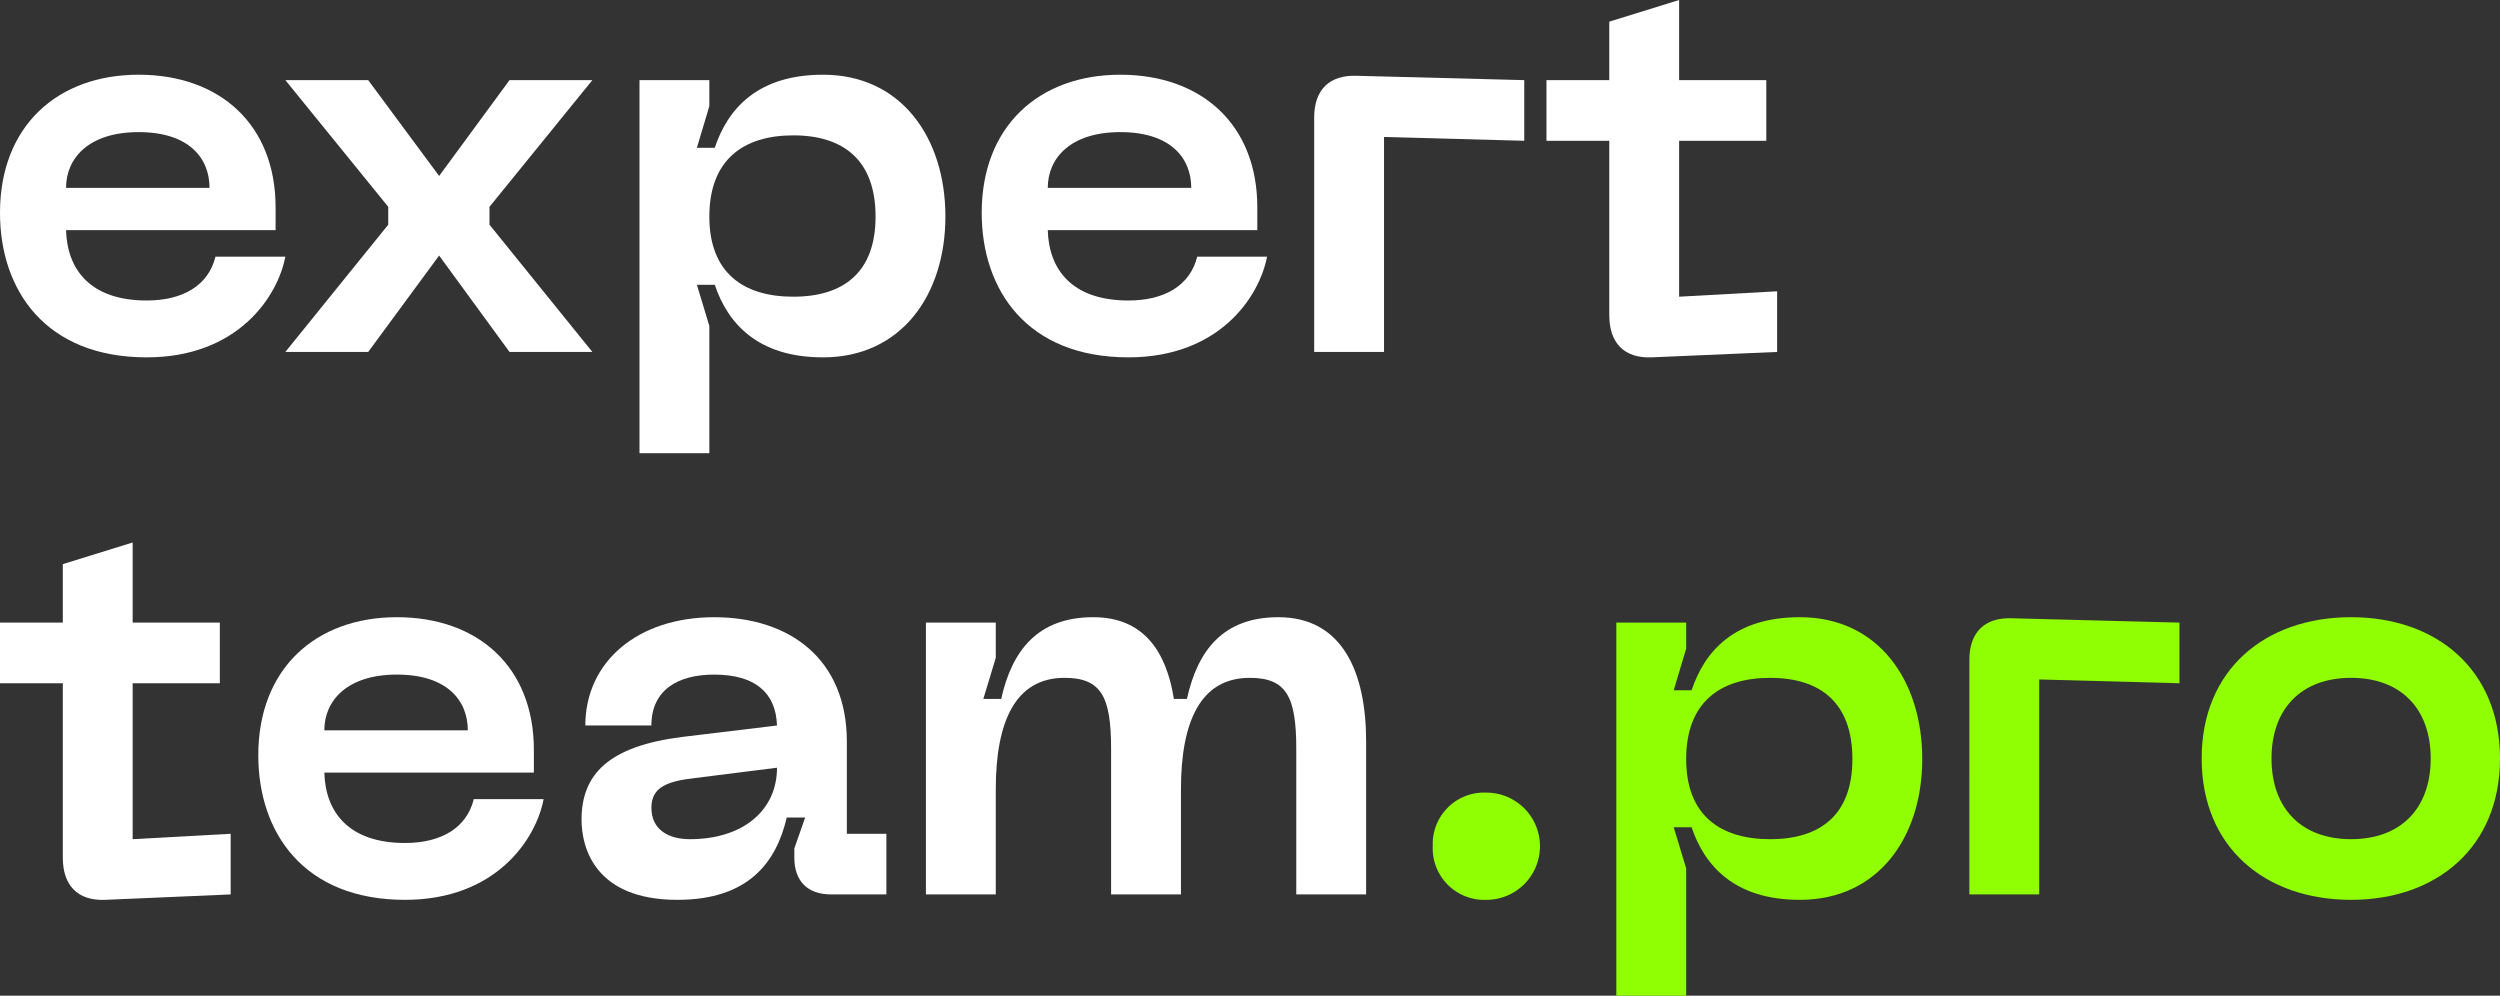
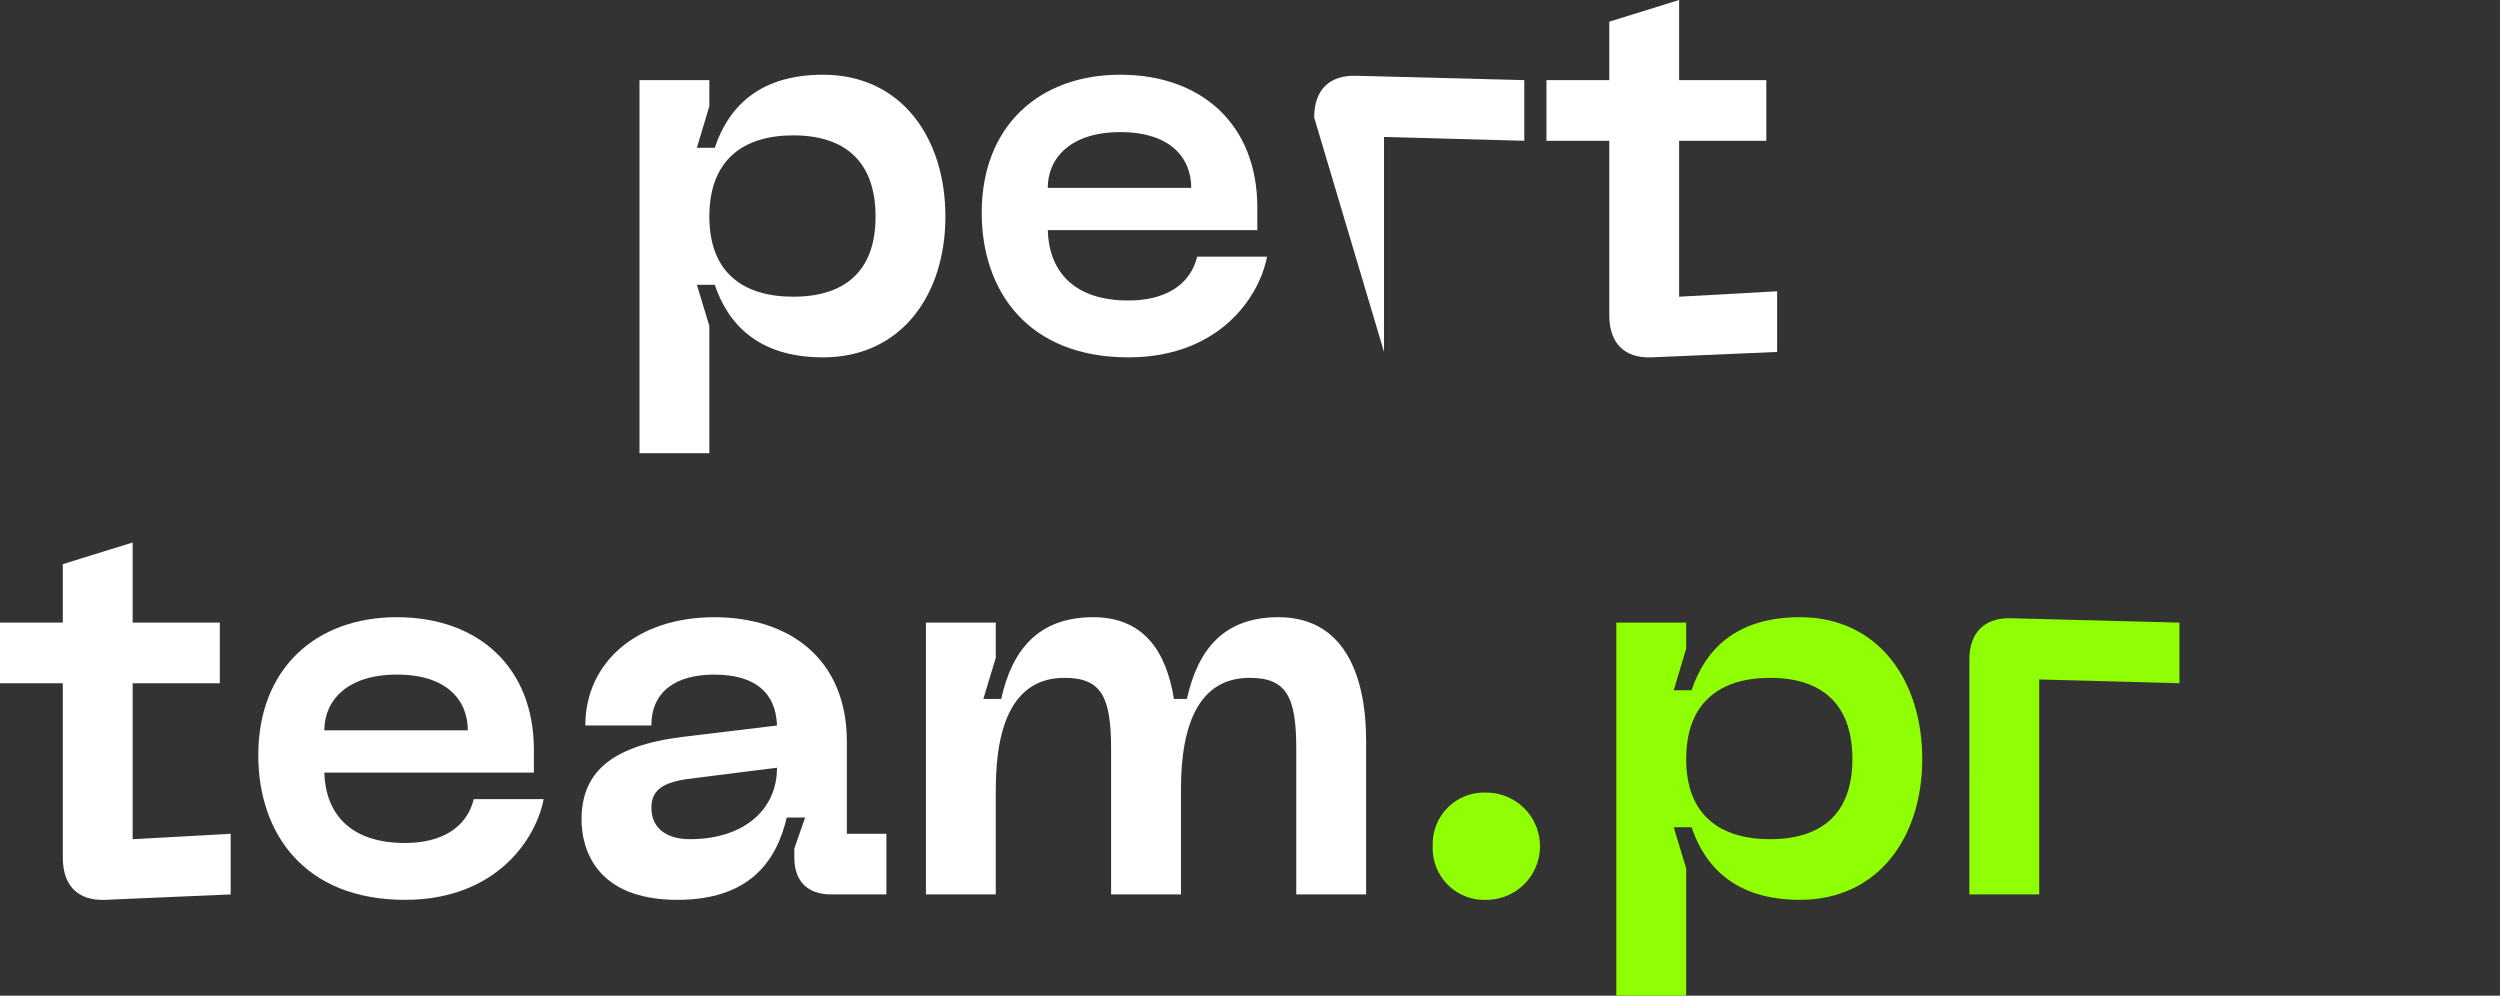
<svg xmlns="http://www.w3.org/2000/svg" viewBox="0 0 307.959 122.649">
  <rect x="0" y="0" width="307.959" height="122.649" fill="#333333" stroke="none" />
  <defs>
    <style> .cls-1 { fill: #fff; } .cls-2 { fill: #90ff03; } </style>
  </defs>
  <g id="Слой_2" data-name="Слой 2">
    <g id="Слой_1-2" data-name="Слой 1">
      <g>
        <g>
-           <path class="cls-1" d="M17.074,9.204c10.004,0,16.874,6.136,16.874,16.34V28.346H8.137c.133,4.869,3.001,8.671,9.938,8.671,4.468,0,7.603-1.868,8.47-5.402h8.604c-.934,4.935-5.87,12.405-17.074,12.405C5.603,44.02,0,35.749,0,26.211,0,15.54,7.07,9.204,17.074,9.204ZM25.811,23.144c0-3.668-2.534-6.87-8.737-6.87-6.136,0-8.938,3.201-8.938,6.87Z" />
-           <path class="cls-1" d="M47.824,27.679V25.478L35.152,9.871H45.356l8.737,11.805,8.671-11.805h10.204L60.296,25.478v2.201L72.968,43.353H62.764l-8.671-11.872L45.356,43.353H35.152Z" />
          <path class="cls-1" d="M87.379,9.871v3.201L85.845,18.208H88.046c1.601-4.802,5.269-9.004,13.339-9.004,9.671,0,15.073,7.803,15.073,17.475,0,9.604-5.402,17.341-15.073,17.341-8.07,0-11.739-4.202-13.339-8.938H85.845l1.534,5.069V55.824H78.775V9.871ZM97.717,36.549c6.203,0,10.138-3.001,10.138-9.87,0-6.937-3.935-10.005-10.138-10.005-6.136,0-10.338,3.001-10.338,10.005C87.379,33.614,91.581,36.549,97.717,36.549Z" />
          <path class="cls-1" d="M138.005,9.204c10.004,0,16.874,6.136,16.874,16.34V28.346H129.067c.133,4.869,3.001,8.671,9.938,8.671,4.468,0,7.603-1.868,8.47-5.402h8.604c-.934,4.935-5.87,12.405-17.074,12.405-12.472,0-18.075-8.271-18.075-17.809C120.931,15.54,128,9.204,138.005,9.204Zm8.737,13.939c0-3.668-2.534-6.87-8.737-6.87-6.136,0-8.938,3.201-8.938,6.87Z" />
-           <path class="cls-1" d="M161.885,14.473c0-3.401,1.867-5.269,5.269-5.136l20.609.534v7.47l-17.274-.467V43.353h-8.604Z" />
+           <path class="cls-1" d="M161.885,14.473c0-3.401,1.867-5.269,5.269-5.136l20.609.534v7.47l-17.274-.467V43.353Z" />
          <path class="cls-1" d="M218.912,35.883v7.47l-15.473.667c-3.401.133-5.202-1.801-5.202-5.202V17.341h-7.737V9.871h7.737V2.668L206.84,0V9.871h10.738v7.47h-10.738v19.208Z" />
        </g>
        <g>
          <path class="cls-1" d="M28.413,102.708v7.47l-15.474.667c-3.401.133-5.202-1.801-5.202-5.202V84.166H0V76.696H7.737V69.493l8.604-2.668V76.696H27.079v7.47H16.341v19.208Z" />
          <path class="cls-1" d="M48.89,76.029c10.005,0,16.874,6.136,16.874,16.34v2.802H39.953c.133,4.869,3.001,8.671,9.938,8.671,4.469,0,7.604-1.868,8.471-5.402h8.604c-.934,4.935-5.869,12.405-17.074,12.405-12.473,0-18.075-8.271-18.075-17.809C31.815,82.365,38.886,76.029,48.89,76.029ZM57.627,89.968c0-3.668-2.534-6.87-8.737-6.87-6.136,0-8.937,3.201-8.937,6.87Z" />
          <path class="cls-1" d="M84.109,90.769l11.605-1.4c-.134-4.068-2.735-6.27-7.737-6.27-4.535,0-7.736,1.934-7.736,6.27H72.104c0-7.87,6.47-13.339,15.874-13.339,9.271,0,16.341,5.136,16.341,15.34v11.338h4.869v7.47h-6.804c-2.935,0-4.535-1.668-4.535-4.535v-1.134l1.334-3.802H96.915c-1.268,5.402-4.603,10.138-13.473,10.138-10.138,0-11.806-6.403-11.806-9.871C71.637,95.371,74.972,91.902,84.109,90.769Zm.867,12.605c6.536,0,10.738-3.534,10.738-8.804L85.644,95.838c-3.602.4-5.402,1.2-5.402,3.668C80.241,102.174,82.309,103.374,84.977,103.374Z" />
          <path class="cls-1" d="M168.283,91.302v18.875h-8.604V92.236c0-6.403-1.2-8.737-5.735-8.737-6.069,0-8.471,5.403-8.471,13.739v12.939h-8.604V92.236c0-6.403-1.201-8.737-5.736-8.737-6.069,0-8.47,5.403-8.47,13.739v12.939h-8.604V76.696h8.604v4.335l-1.534,5.069h2.201c1.334-6.003,4.535-10.071,11.338-10.071,6.203,0,9.004,4.202,9.938,10.071h1.601C147.54,80.097,150.675,76.029,157.479,76.029,165.415,76.029,168.283,82.899,168.283,91.302Z" />
          <path class="cls-2" d="M176.492,104.175a6.322,6.322,0,0,1,6.604-6.536,6.603,6.603,0,1,1,0,13.206A6.355,6.355,0,0,1,176.492,104.175Z" />
          <path class="cls-2" d="M207.709,76.696v3.201l-1.534,5.136H208.376c1.601-4.802,5.269-9.004,13.339-9.004,9.671,0,15.073,7.803,15.073,17.475,0,9.604-5.402,17.341-15.073,17.341-8.07,0-11.738-4.202-13.339-8.938H206.175l1.534,5.069v15.673h-8.604V76.696Zm10.338,26.678c6.202,0,10.138-3.001,10.138-9.87,0-6.937-3.936-10.005-10.138-10.005-6.137,0-10.338,3.001-10.338,10.005C207.709,100.439,211.91,103.374,218.047,103.374Z" />
          <path class="cls-2" d="M242.593,81.298c0-3.401,1.868-5.269,5.27-5.136l20.608.534v7.47l-17.273-.467v26.479h-8.604Z" />
-           <path class="cls-2" d="M289.617,76.029c10.538,0,18.342,6.47,18.342,17.407,0,10.938-7.804,17.408-18.342,17.408-10.604,0-18.408-6.47-18.408-17.408C271.209,82.499,279.013,76.029,289.617,76.029Zm0,27.345c6.137,0,9.805-3.801,9.805-9.938,0-6.136-3.668-9.938-9.805-9.938-6.136,0-9.804,3.802-9.804,9.938C279.813,99.573,283.481,103.374,289.617,103.374Z" />
        </g>
      </g>
    </g>
  </g>
</svg>